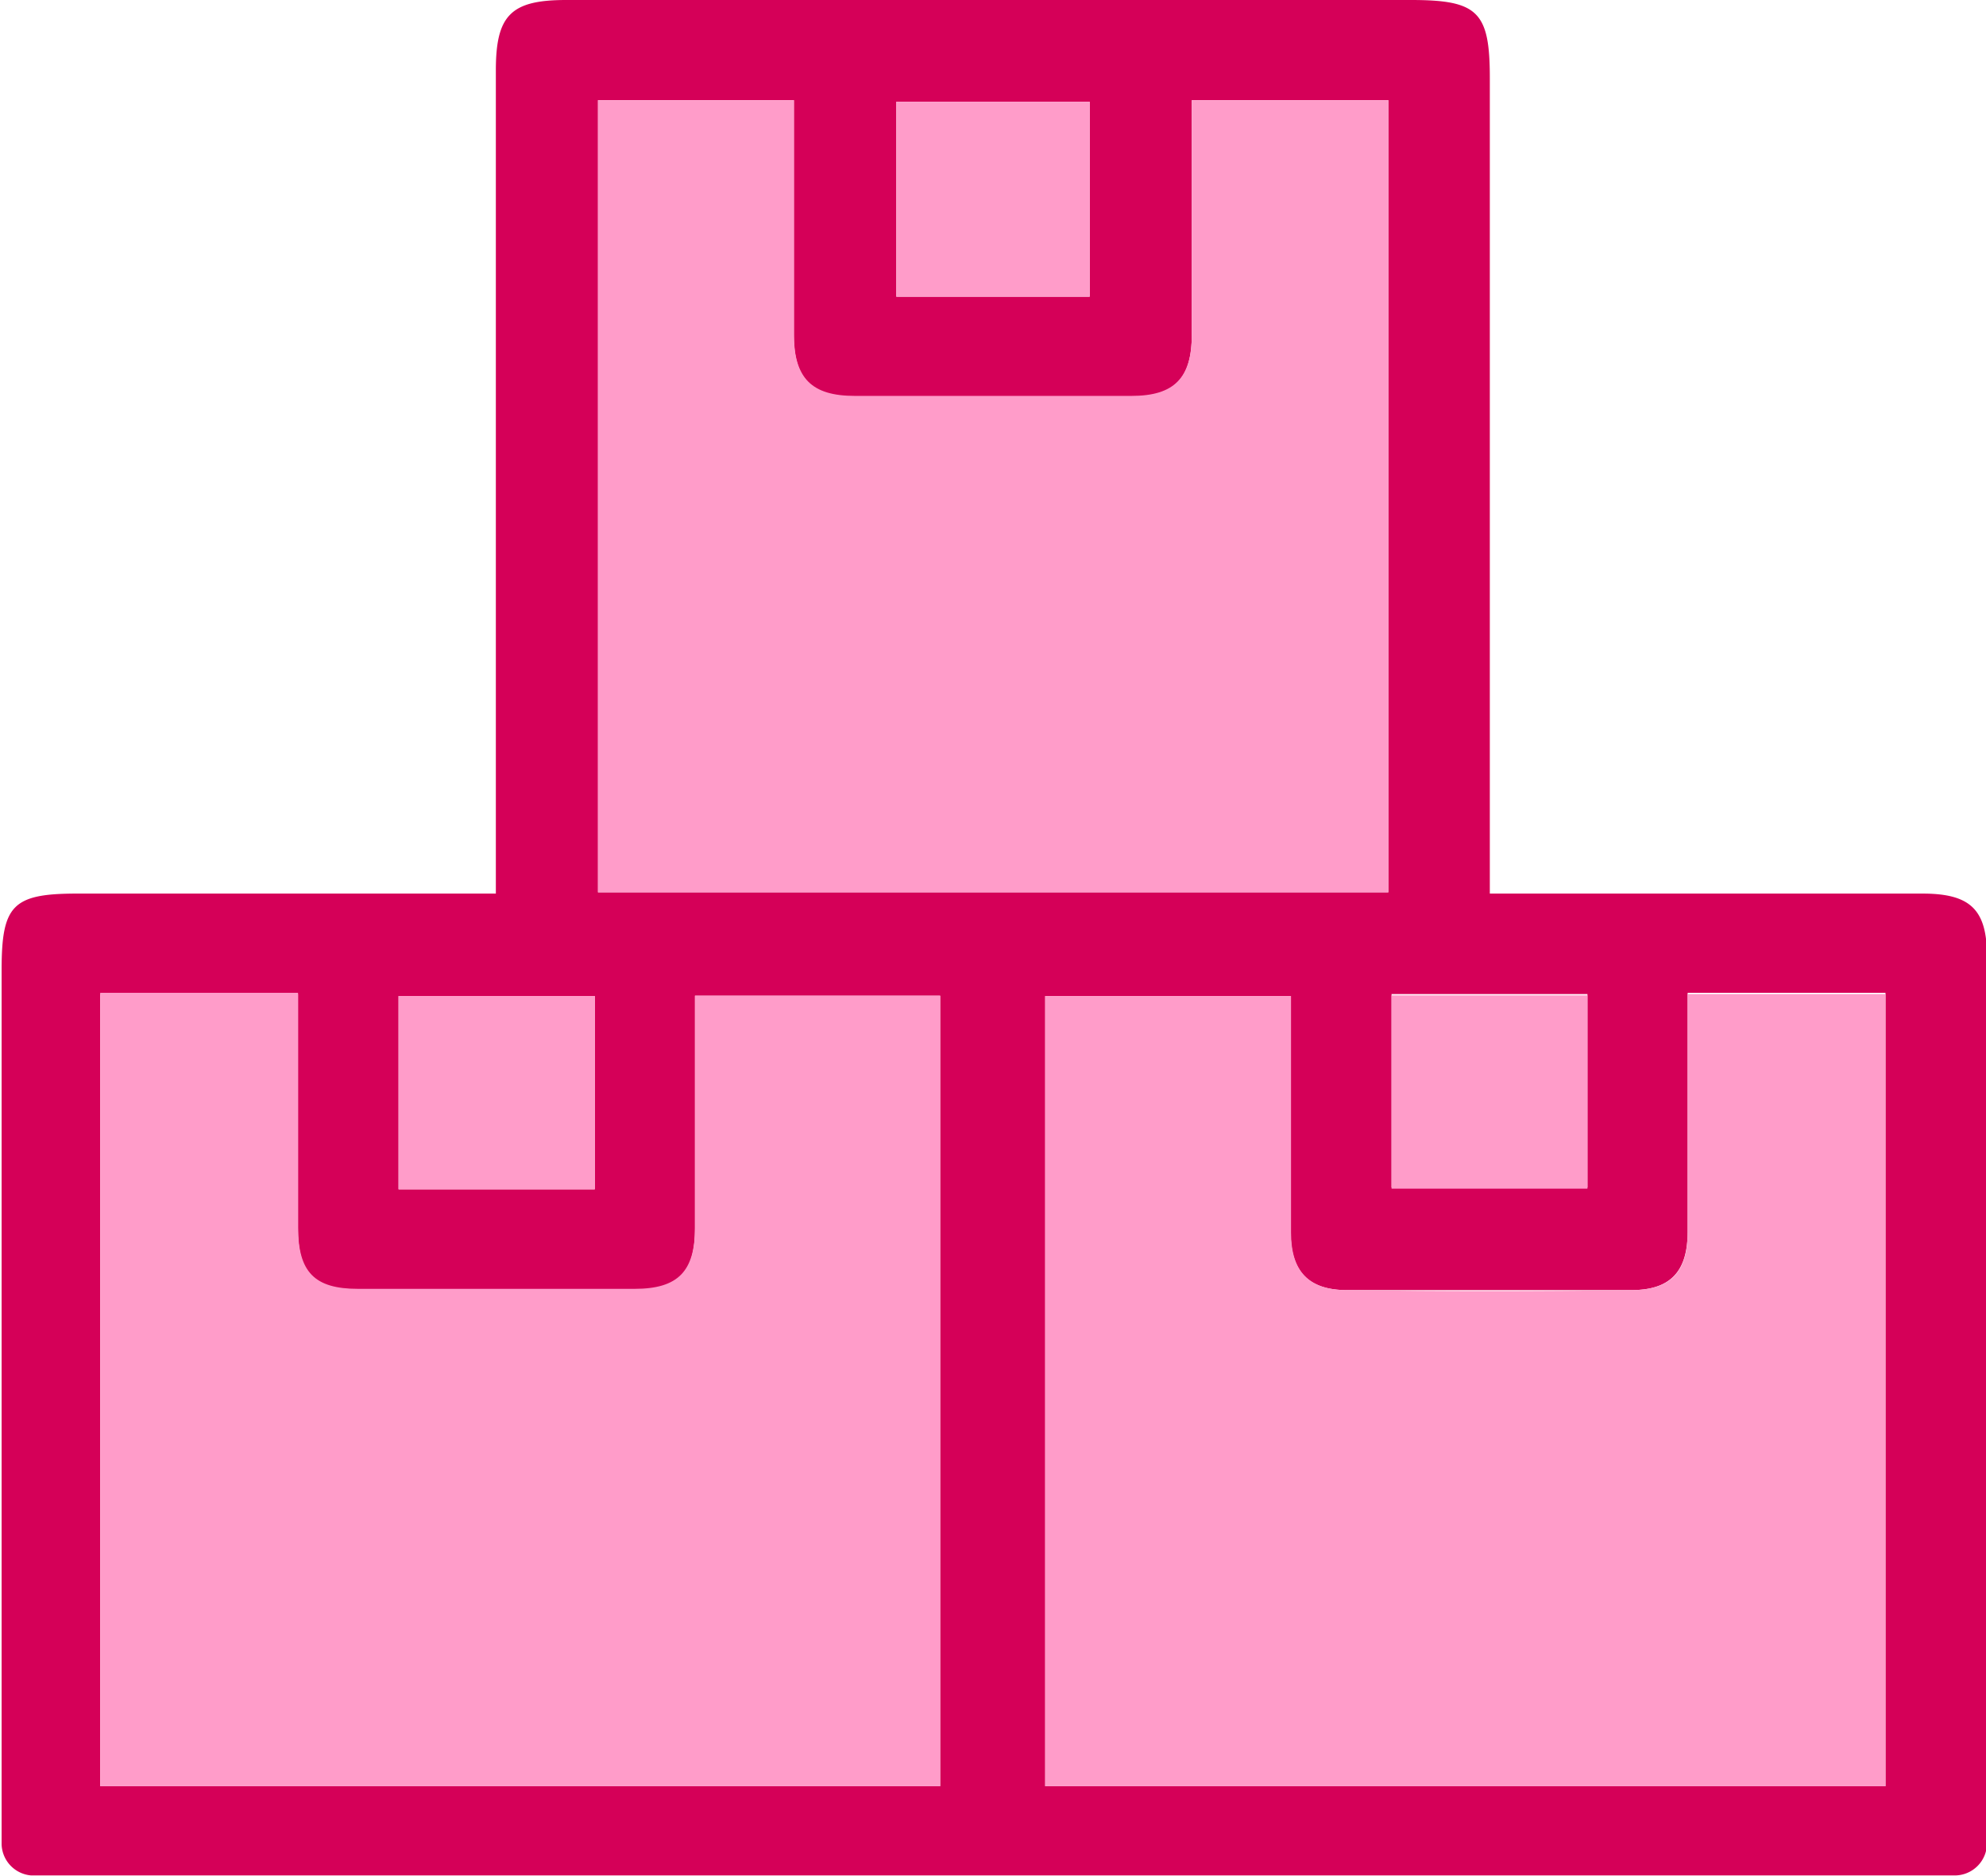
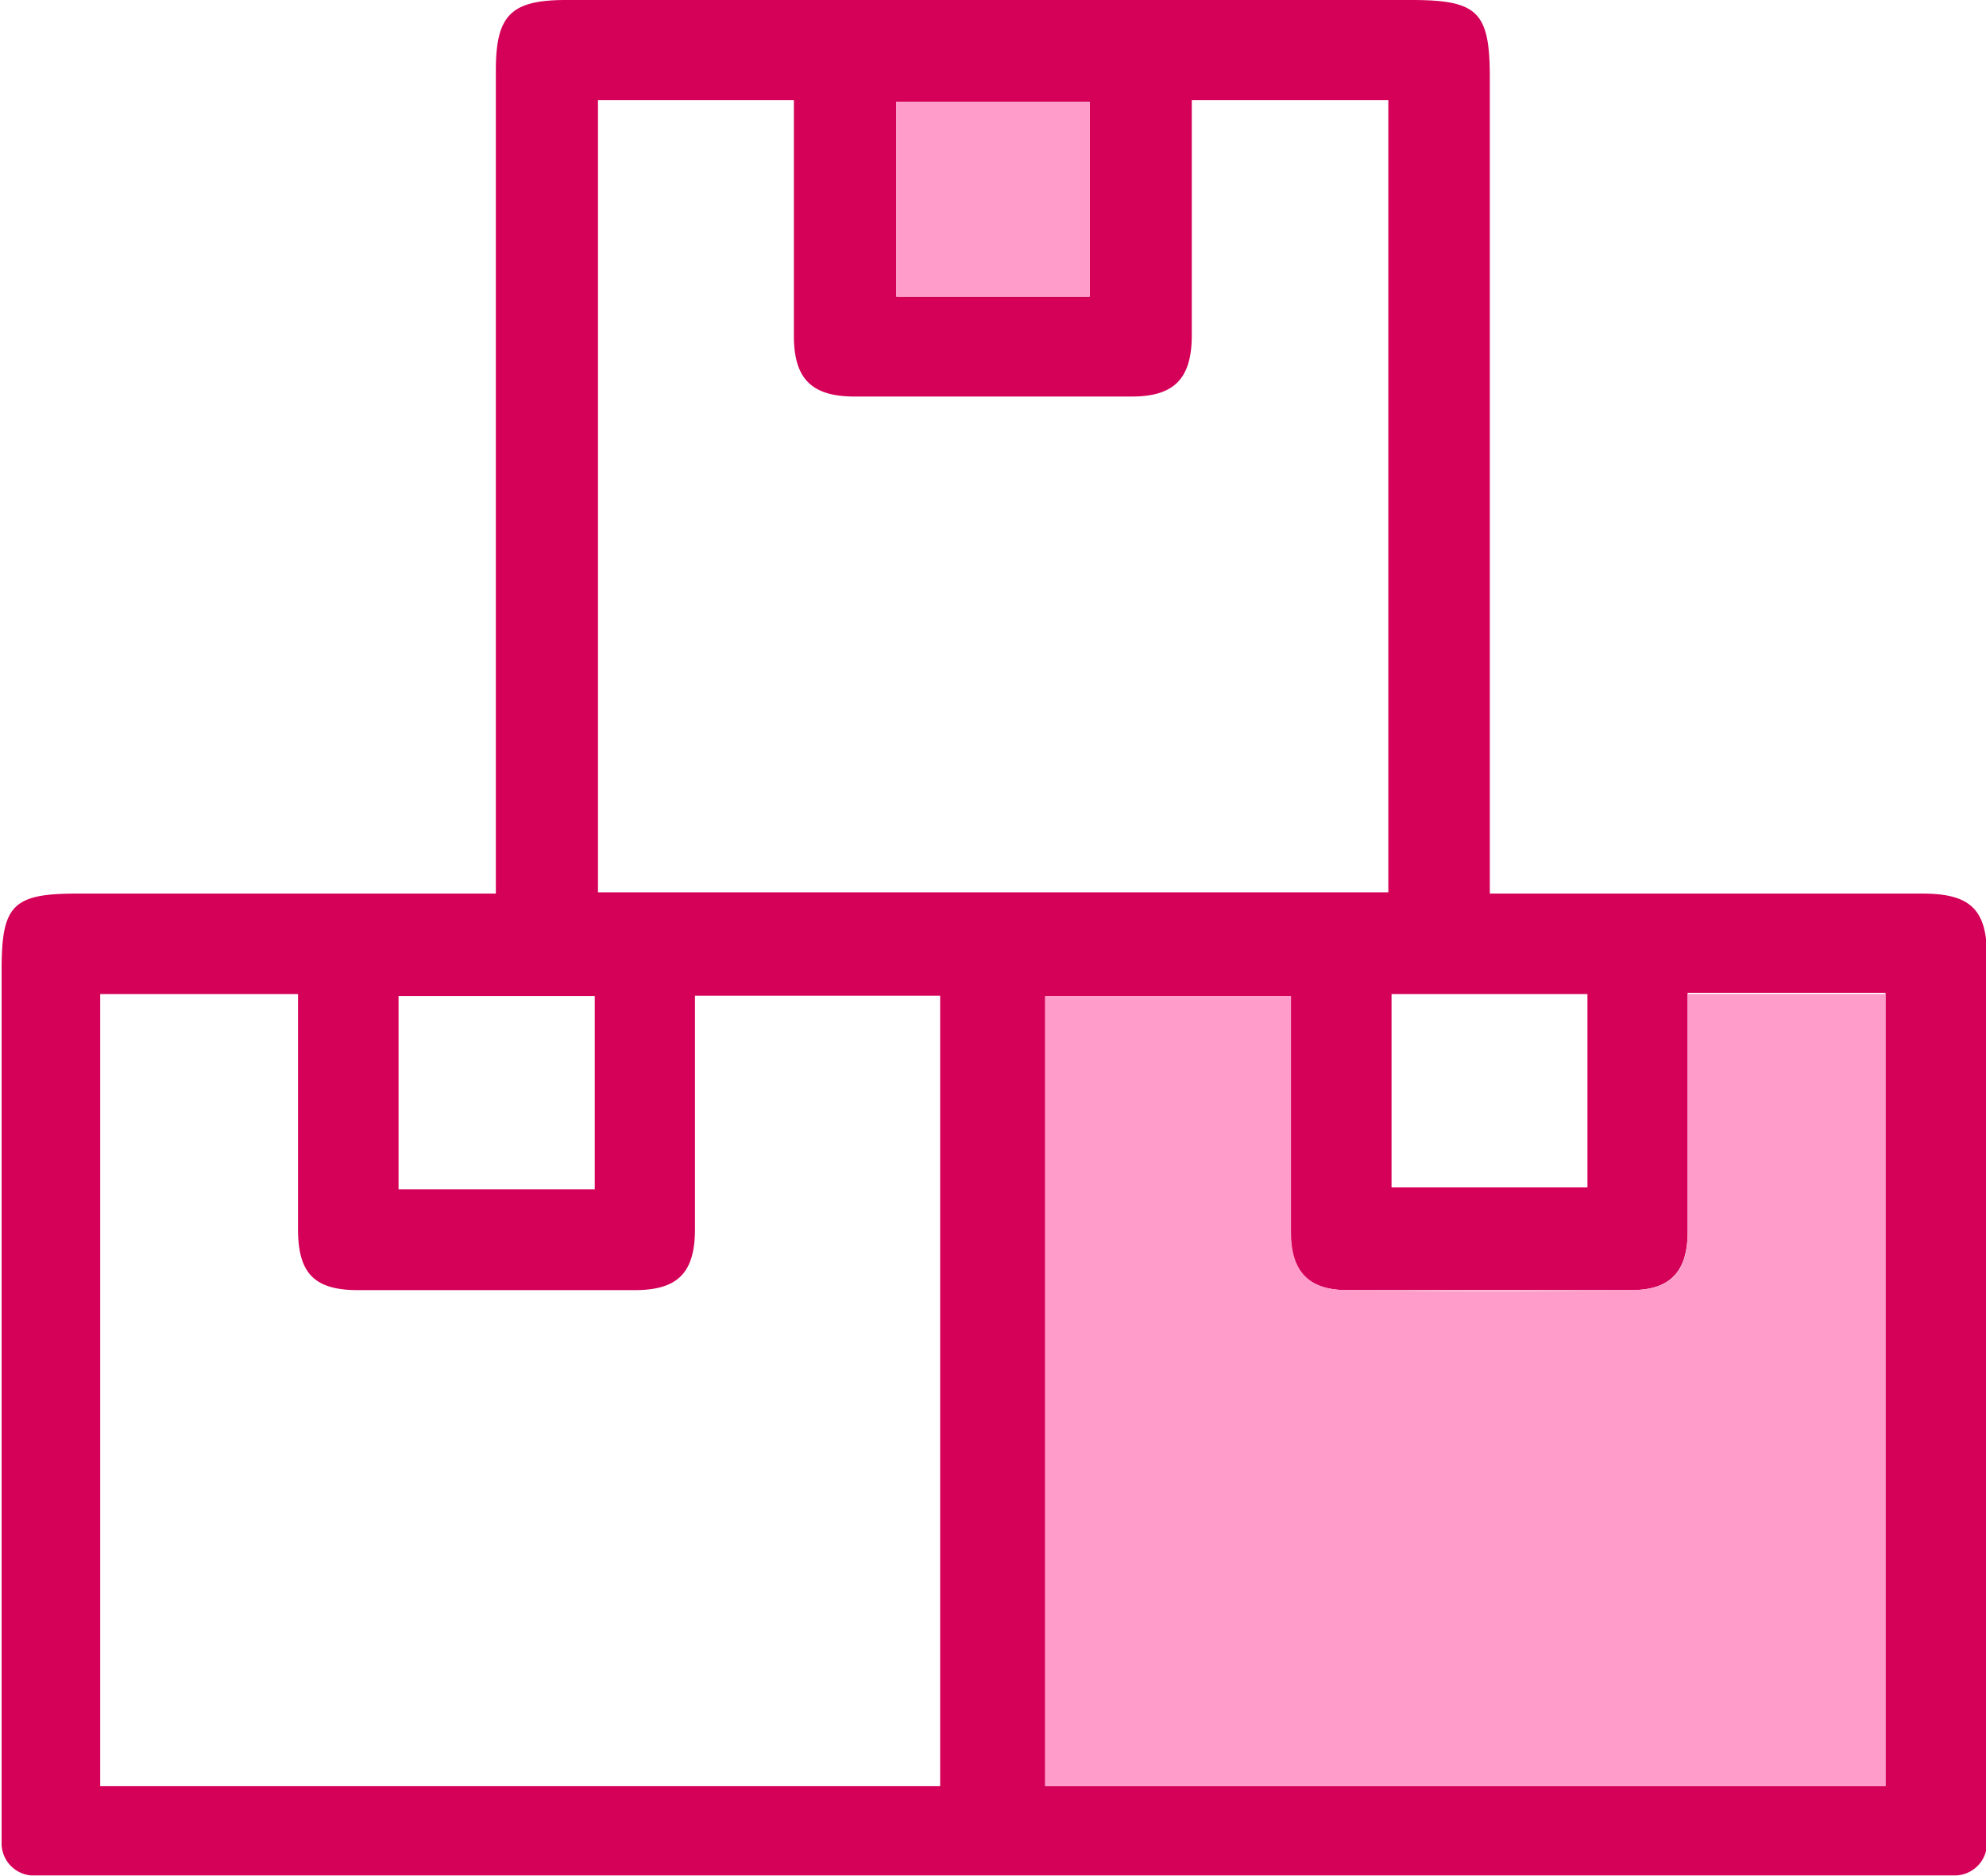
<svg xmlns="http://www.w3.org/2000/svg" id="Layer_1" data-name="Layer 1" viewBox="0 0 61.64 58.23">
  <defs>
    <style>.cls-1{fill:#d50058;}.cls-2{fill:#ff9cc9;}</style>
  </defs>
  <title>massive-inventory</title>
  <path class="cls-1" d="M2.15,61.11h59.7a1,1,0,0,0,1-1V58.37h0V32.58c0-1.45-.51-1.95-2-1.95H47.42V5.31c0-2.06-.37-2.42-2.45-2.42H18.75c-1.71,0-2.18.47-2.18,2.18V30.63h-13c-2,0-2.34.36-2.34,2.37V58.37h0v1.78A1,1,0,0,0,2.15,61.11Zm51.41-20c0-2.19,0-4.38,0-6.57v-.83H59.7V58.34H33.62V33.81h7.62v.77q0,3.29,0,6.57c0,1.21.55,1.79,1.75,1.79q4.41,0,8.81,0C53,42.94,53.55,42.39,53.56,41.15Zm-9.19-7.36h6.08v6H44.37ZM29,6.05h6V12.1H29ZM19.74,6h6.08v.81c0,2.17,0,4.34,0,6.5,0,1.34.55,1.89,1.89,1.89,2.86,0,5.73,0,8.59,0,1.33,0,1.87-.56,1.87-1.91,0-2.14,0-4.28,0-6.42V6h6.1V30.59H19.74ZM13.55,33.81h6.09v6H13.55Zm-9.26-.06h6.14v7.3c0,1.37.51,1.89,1.86,1.89,2.86,0,5.73,0,8.59,0,1.34,0,1.87-.54,1.87-1.9V33.8h7.61V58.34H4.29Z" transform="translate(-1.18 -2.89)" />
-   <path class="cls-2" d="M50.45,33.79H44.37v6h6.08Z" transform="translate(-1.18 -2.89)" />
  <path class="cls-2" d="M43,42.94c-1.2,0-1.75-.58-1.75-1.79q0-3.28,0-6.57v-.77H33.62V58.34H59.7V33.75H53.56v.83c0,2.19,0,4.38,0,6.57,0,1.24-.54,1.79-1.75,1.79Q47.42,43,43,42.94Z" transform="translate(-1.18 -2.89)" />
  <path class="cls-2" d="M35,6.05H29V12.1h6Z" transform="translate(-1.18 -2.89)" />
-   <path class="cls-2" d="M44.27,6h-6.1v.85c0,2.14,0,4.28,0,6.42,0,1.35-.54,1.91-1.87,1.91-2.86,0-5.73,0-8.59,0-1.34,0-1.88-.55-1.89-1.89,0-2.16,0-4.33,0-6.5V6H19.74V30.59H44.27Z" transform="translate(-1.18 -2.89)" />
-   <path class="cls-2" d="M30.36,33.8H22.75V41c0,1.36-.53,1.9-1.87,1.9-2.86,0-5.73,0-8.59,0-1.35,0-1.85-.52-1.86-1.89v-7.3H4.29V58.34H30.36Z" transform="translate(-1.18 -2.89)" />
-   <path class="cls-2" d="M19.64,33.81H13.55v6h6.09Z" transform="translate(-1.18 -2.89)" />
</svg>